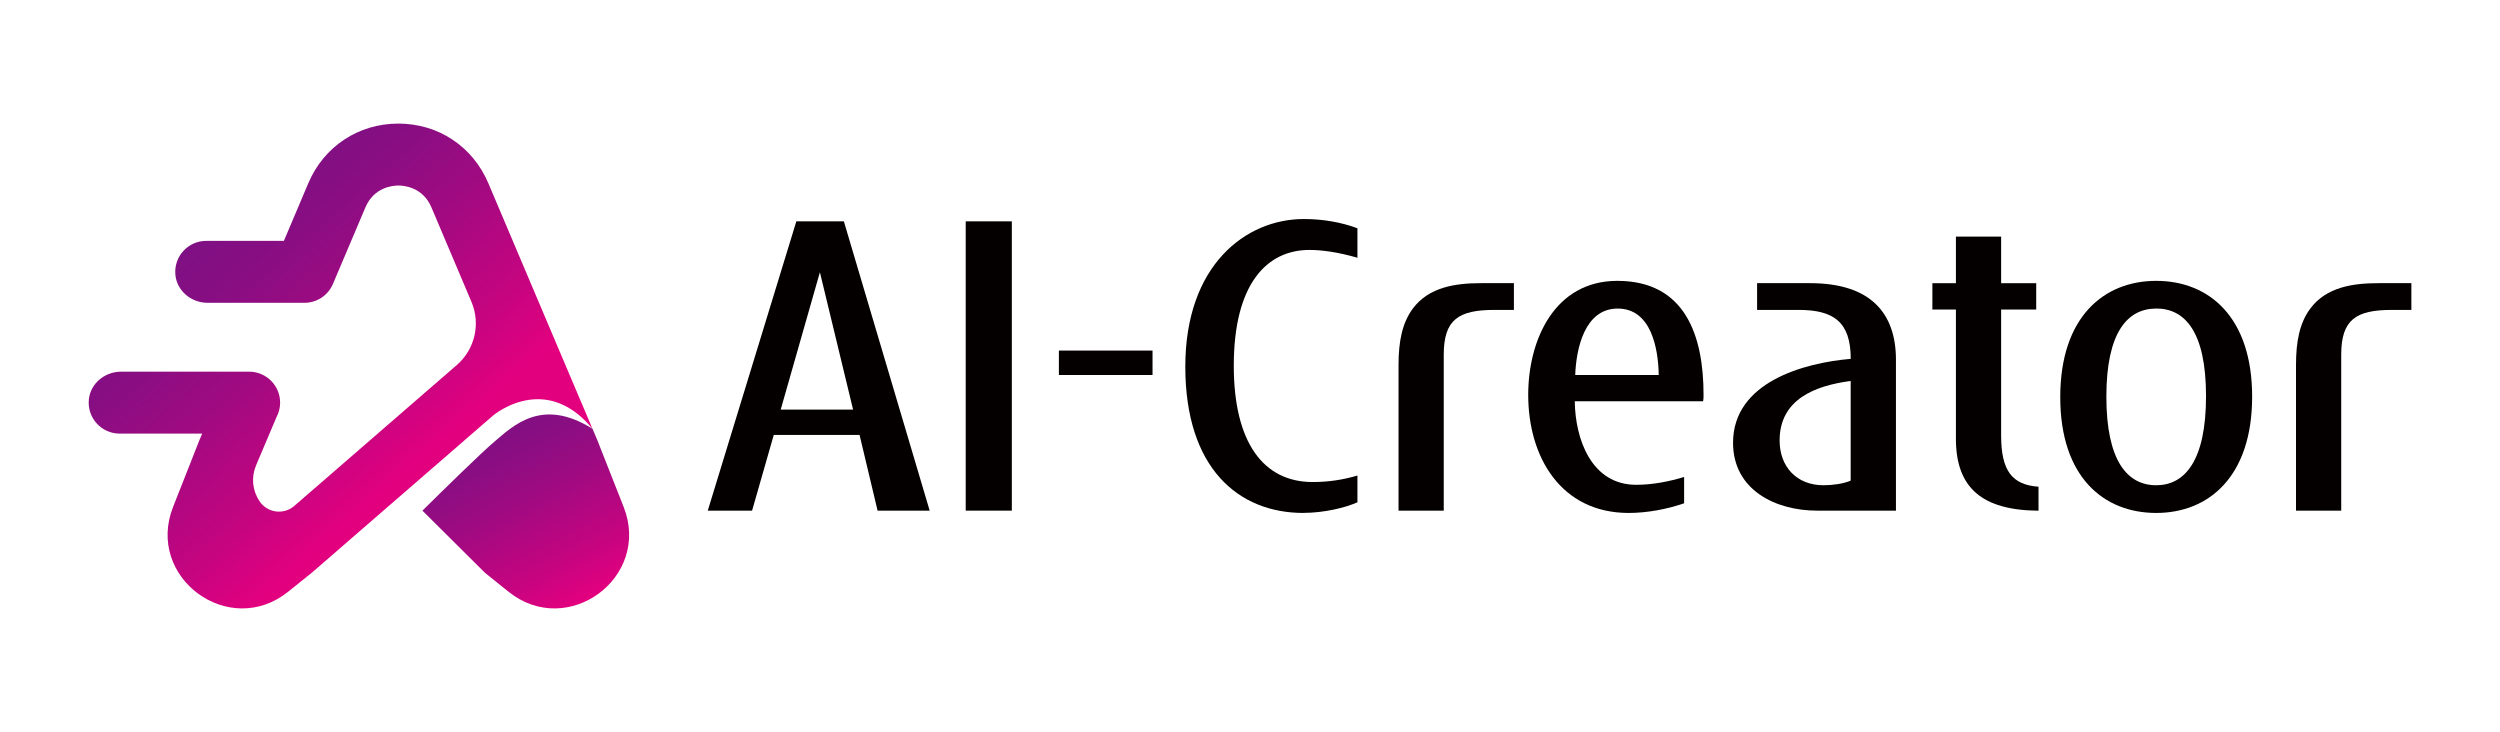
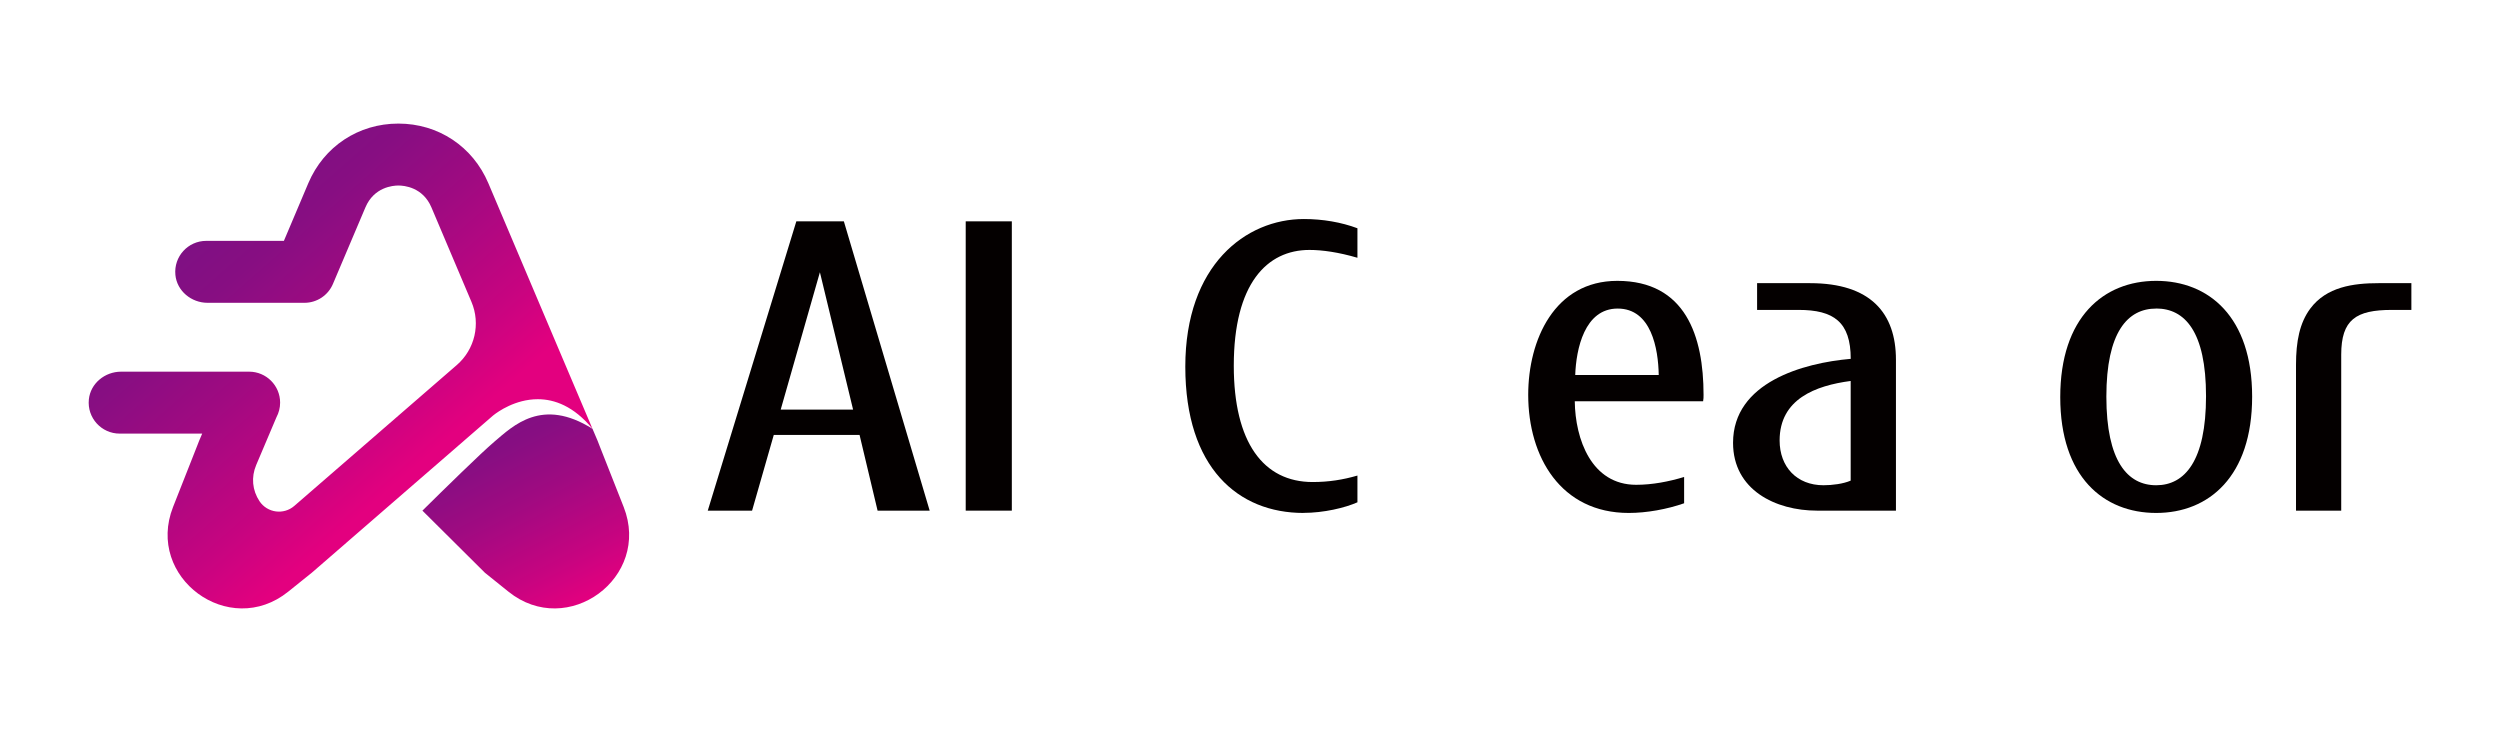
<svg xmlns="http://www.w3.org/2000/svg" xmlns:xlink="http://www.w3.org/1999/xlink" id="_图层_1" data-name="图层 1" viewBox="0 0 444 130">
  <defs>
    <style>
      .cls-1 {
        fill: #040000;
      }

      .cls-2 {
        fill: url(#_未命名的渐变_454);
      }

      .cls-3 {
        fill: url(#_未命名的渐变_454-2);
      }
    </style>
    <linearGradient id="_未命名的渐变_454" data-name="未命名的渐变 454" x1="36.83" y1="41.11" x2="73.66" y2="82.97" gradientUnits="userSpaceOnUse">
      <stop offset="0" stop-color="#7f1083" />
      <stop offset=".17" stop-color="#870e82" />
      <stop offset=".44" stop-color="#a00a81" />
      <stop offset=".79" stop-color="#c70480" />
      <stop offset="1" stop-color="#e3007f" />
    </linearGradient>
    <linearGradient id="_未命名的渐变_454-2" data-name="未命名的渐变 454" x1="85.68" y1="74.8" x2="102.49" y2="107.44" xlink:href="#_未命名的渐变_454" />
  </defs>
  <g>
    <path class="cls-1" d="m155.86,90.69l-3.2-13.44h-15.24l-3.85,13.44h-7.87l15.73-51.38h8.44l15.24,51.38h-9.26Zm-10.24-42.36l-6.97,24.42h12.86l-5.9-24.42Z" />
    <path class="cls-1" d="m171.51,90.69v-51.38h8.19v51.38h-8.19Z" />
-     <path class="cls-1" d="m188.06,66.6v-4.34h16.63v4.34h-16.63Z" />
    <path class="cls-1" d="m231.49,91.1c-11.55,0-20.98-7.95-20.98-25.98s10.73-26.22,21.06-26.22c3.36,0,6.64.57,9.51,1.64v5.24c-3.36-.98-6.23-1.39-8.52-1.39-7.54,0-13.44,5.98-13.44,20.57,0,13.6,5.24,20.65,14.01,20.65,2.87,0,5.41-.41,7.95-1.15v4.75c-2.21.98-5.98,1.88-9.59,1.88Z" />
-     <path class="cls-1" d="m265.42,55.04c-6.39,0-9.01,1.72-9.01,7.95v27.7h-8.03v-25.89c0-4.18.66-7.46,2.54-10,2.87-3.85,7.62-4.51,12.13-4.51h5.82v4.75h-3.44Z" />
    <path class="cls-1" d="m302.46,71.27h-22.78c.08,6.72,2.95,14.83,10.9,14.83,2.87,0,5.82-.57,8.52-1.39v4.67c-3.03,1.06-6.64,1.72-9.83,1.72-12.05,0-17.86-9.92-17.86-20.98,0-9.75,4.67-20.24,15.82-20.24,12.13,0,15.32,9.83,15.32,20.24,0,.41,0,.74-.08,1.15Zm-15.16-16.47c-5.9,0-7.38,7.21-7.54,11.8h14.83c-.08-4.67-1.31-11.8-7.29-11.8Z" />
    <path class="cls-1" d="m322.7,90.69c-7.38,0-14.91-3.69-14.91-12.05,0-10.73,12.46-14.18,20.9-14.91,0-6.56-3.03-8.69-9.26-8.69h-7.37v-4.75h9.42c10.74,0,15.24,5.33,15.24,13.6v26.8h-14.01Zm5.98-23.03c-6.23.82-12.62,3.2-12.62,10.57,0,4.67,3.03,7.95,7.79,7.95,1.56,0,3.52-.25,4.83-.82v-17.7Z" />
-     <path class="cls-1" d="m347.37,77.91v-22.94h-4.18v-4.67h4.18v-8.28h8.03v8.28h6.23v4.67h-6.23v22.37c0,6.31,1.97,8.77,6.64,9.1v4.26c-10.08-.08-14.67-4.1-14.67-12.78Z" />
    <path class="cls-1" d="m382.94,91.1c-9.34,0-17.04-6.39-17.04-20.57s7.7-20.65,17.04-20.65,17.04,6.39,17.04,20.57-7.7,20.65-17.04,20.65Zm0-36.3c-5.08,0-8.85,4.18-8.85,15.65s3.77,15.73,8.85,15.73,8.85-4.34,8.85-15.82-3.77-15.57-8.85-15.57Z" />
    <path class="cls-1" d="m424.81,55.04c-6.39,0-9.01,1.72-9.01,7.95v27.7h-8.03v-25.89c0-4.18.65-7.46,2.54-10,2.87-3.85,7.62-4.51,12.13-4.51h5.82v4.75h-3.44Z" />
  </g>
  <g>
    <path class="cls-2" d="m105.23,76.16c-3.33-4.04-6.77-5.26-9.72-5.26-4,0-7.11,2.24-7.84,2.82-.1.08-.16.13-.16.13l-15.72,13.63-5.29,4.59-11.14,9.66-.4.32-1.27,1.02-2.5,2.01c-10.5,8.45-25.39-2.51-20.45-15.05l4.29-10.88.33-.85.55-1.29h-14.66c-3.22,0-5.8-2.78-5.47-6.06.28-2.85,2.85-4.94,5.72-4.94h22.75c3.03,0,5.5,2.46,5.5,5.5,0,.94-.24,1.82-.65,2.59l-3.6,8.49c-.91,2.15-.7,4.49.59,6.43h0c1.39,2.08,4.29,2.47,6.18.83l28.86-25.02c3.21-2.78,4.26-7.31,2.6-11.22l-7.11-16.78c-1.53-3.6-4.87-3.88-5.86-3.88s-4.33.28-5.86,3.88l-5.77,13.6c-.86,2.03-2.85,3.35-5.06,3.35h-17.21c-2.87,0-5.44-2.1-5.71-4.96-.31-3.28,2.26-6.04,5.47-6.04h13.8l4.34-10.25c2.77-6.52,8.9-10.58,15.99-10.58s13.21,4.06,15.98,10.59l11.37,26.82.19.45,6.94,16.35Z" />
    <path class="cls-3" d="m87.77,78.47c-2.29,1.94-8.78,8.3-12.75,12.22l1.39,1.38,9.72,9.66,1.67,1.34,2.5,2.01c10.5,8.45,25.4-2.51,20.46-15.05l-4.29-10.88-.33-.85-.91-2.14c-8.97-5.65-14.07-.56-17.46,2.31Z" />
  </g>
</svg>